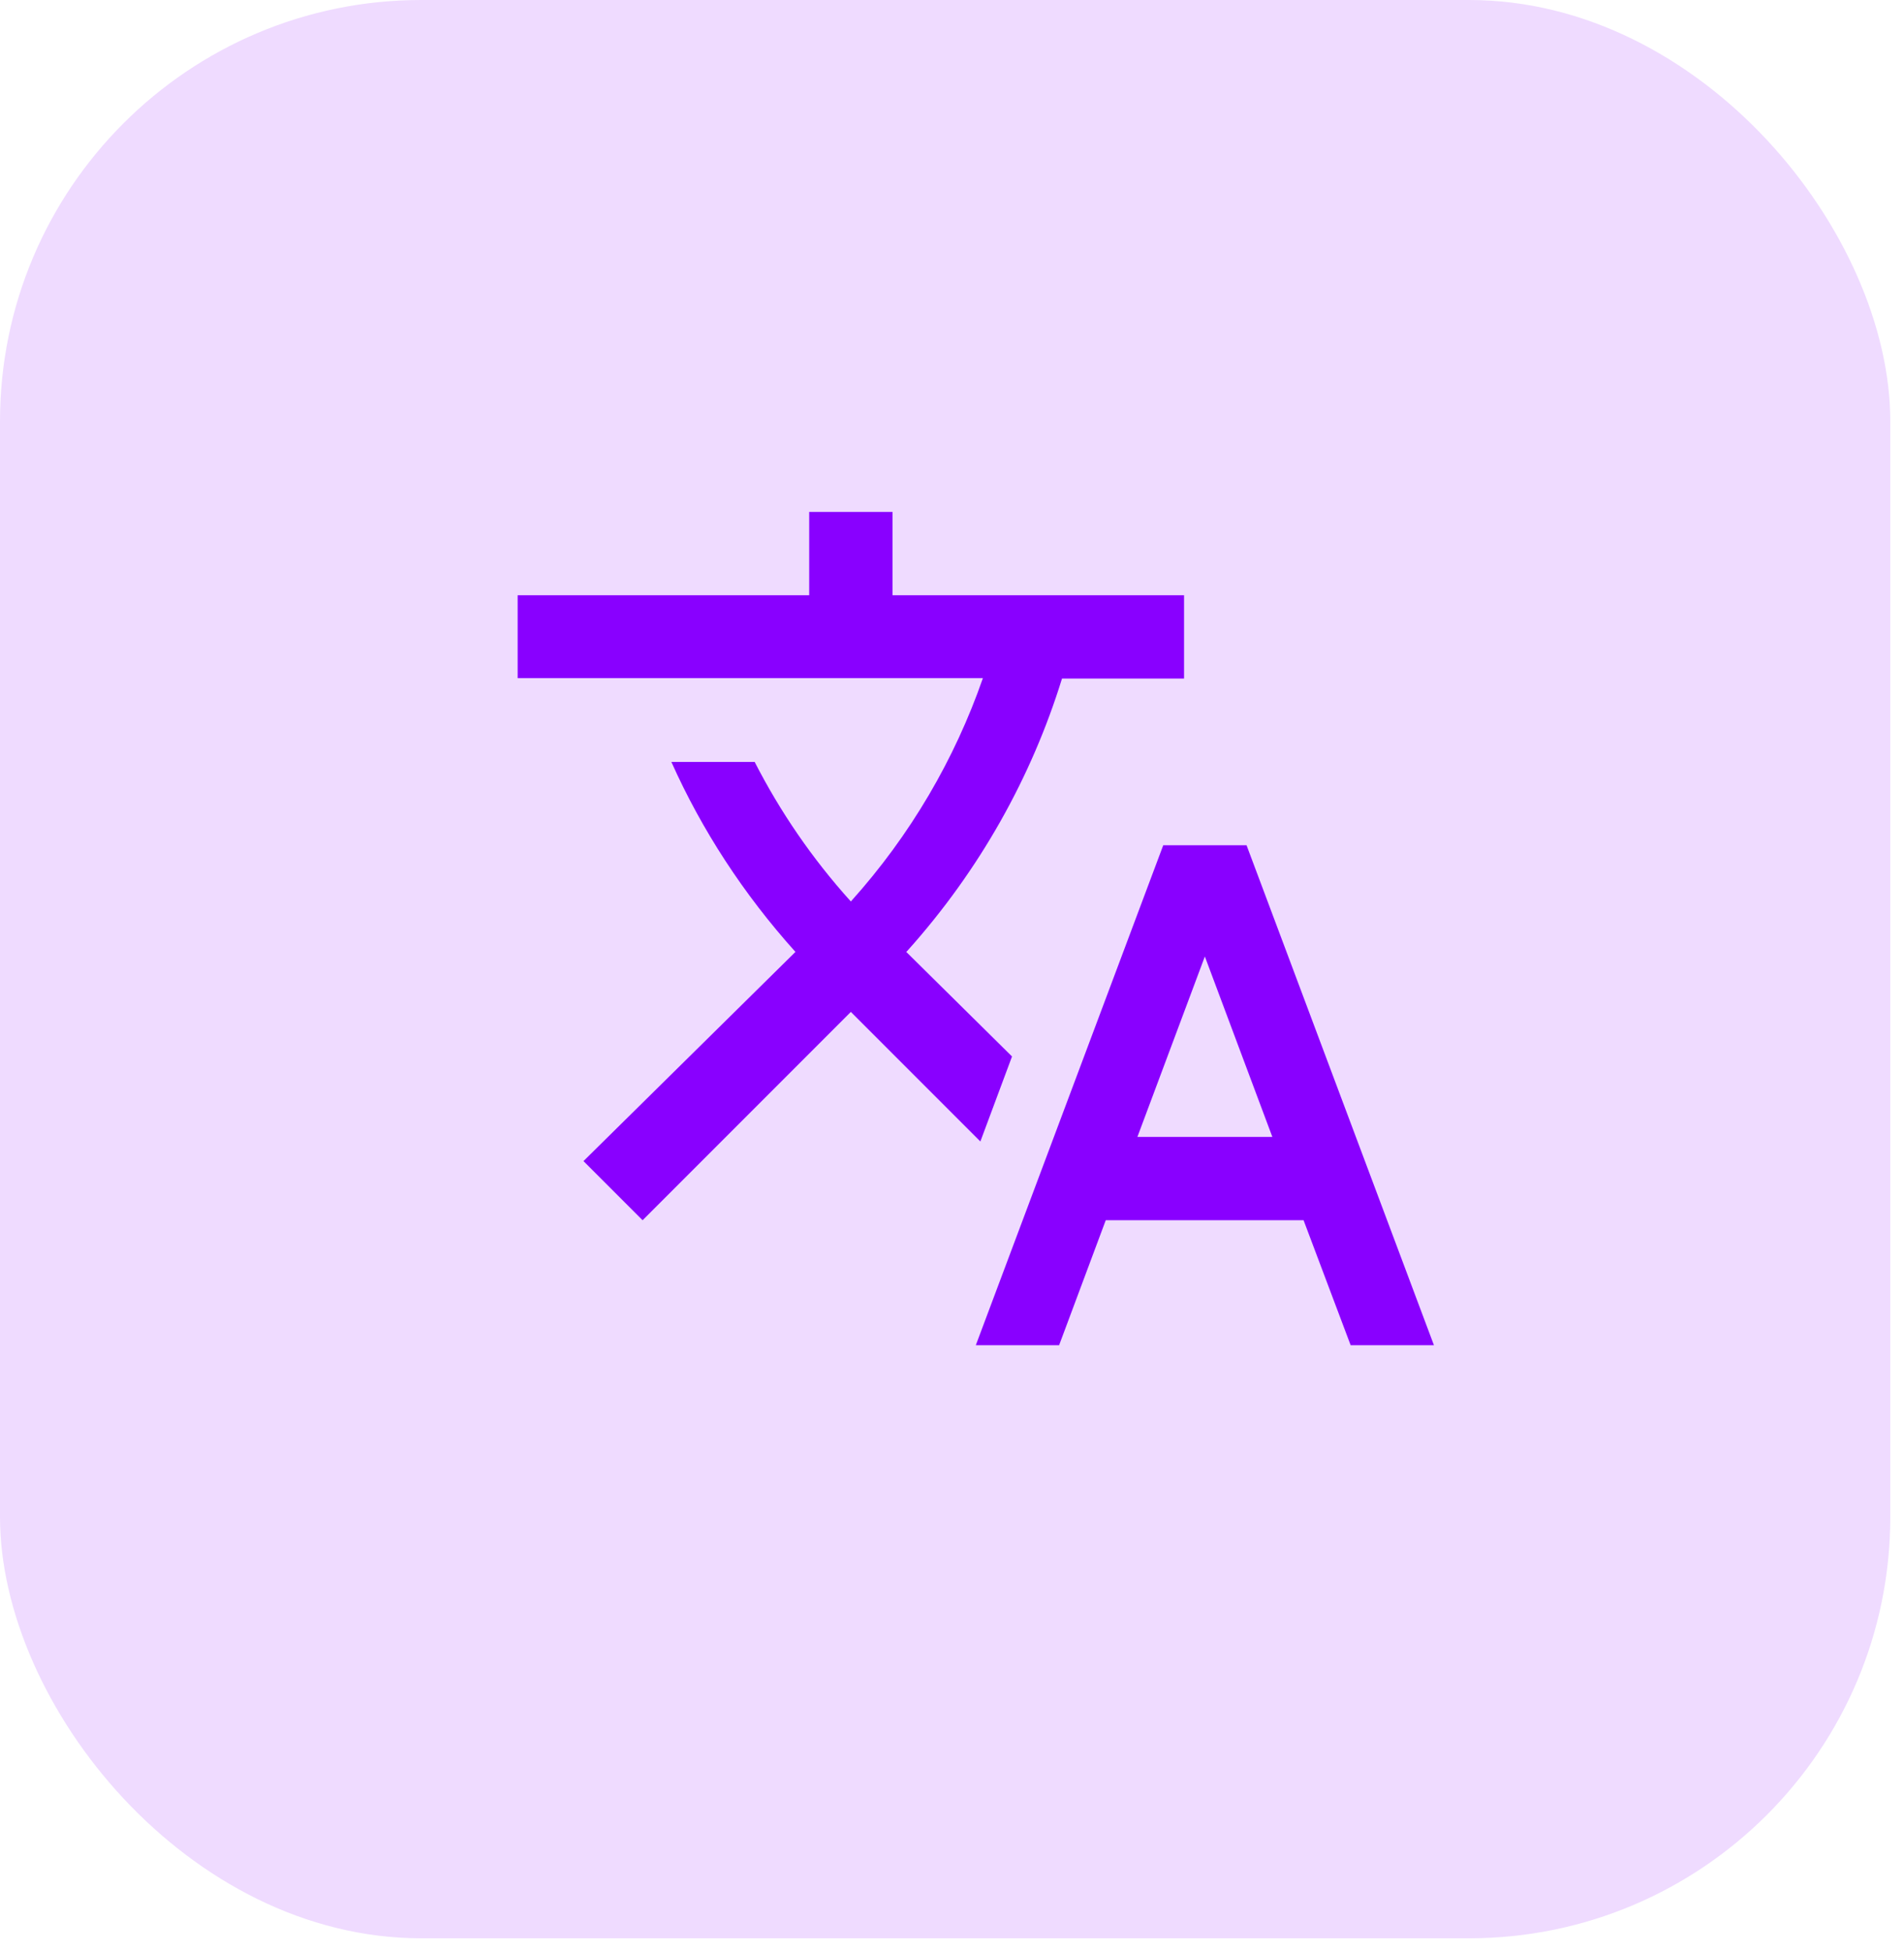
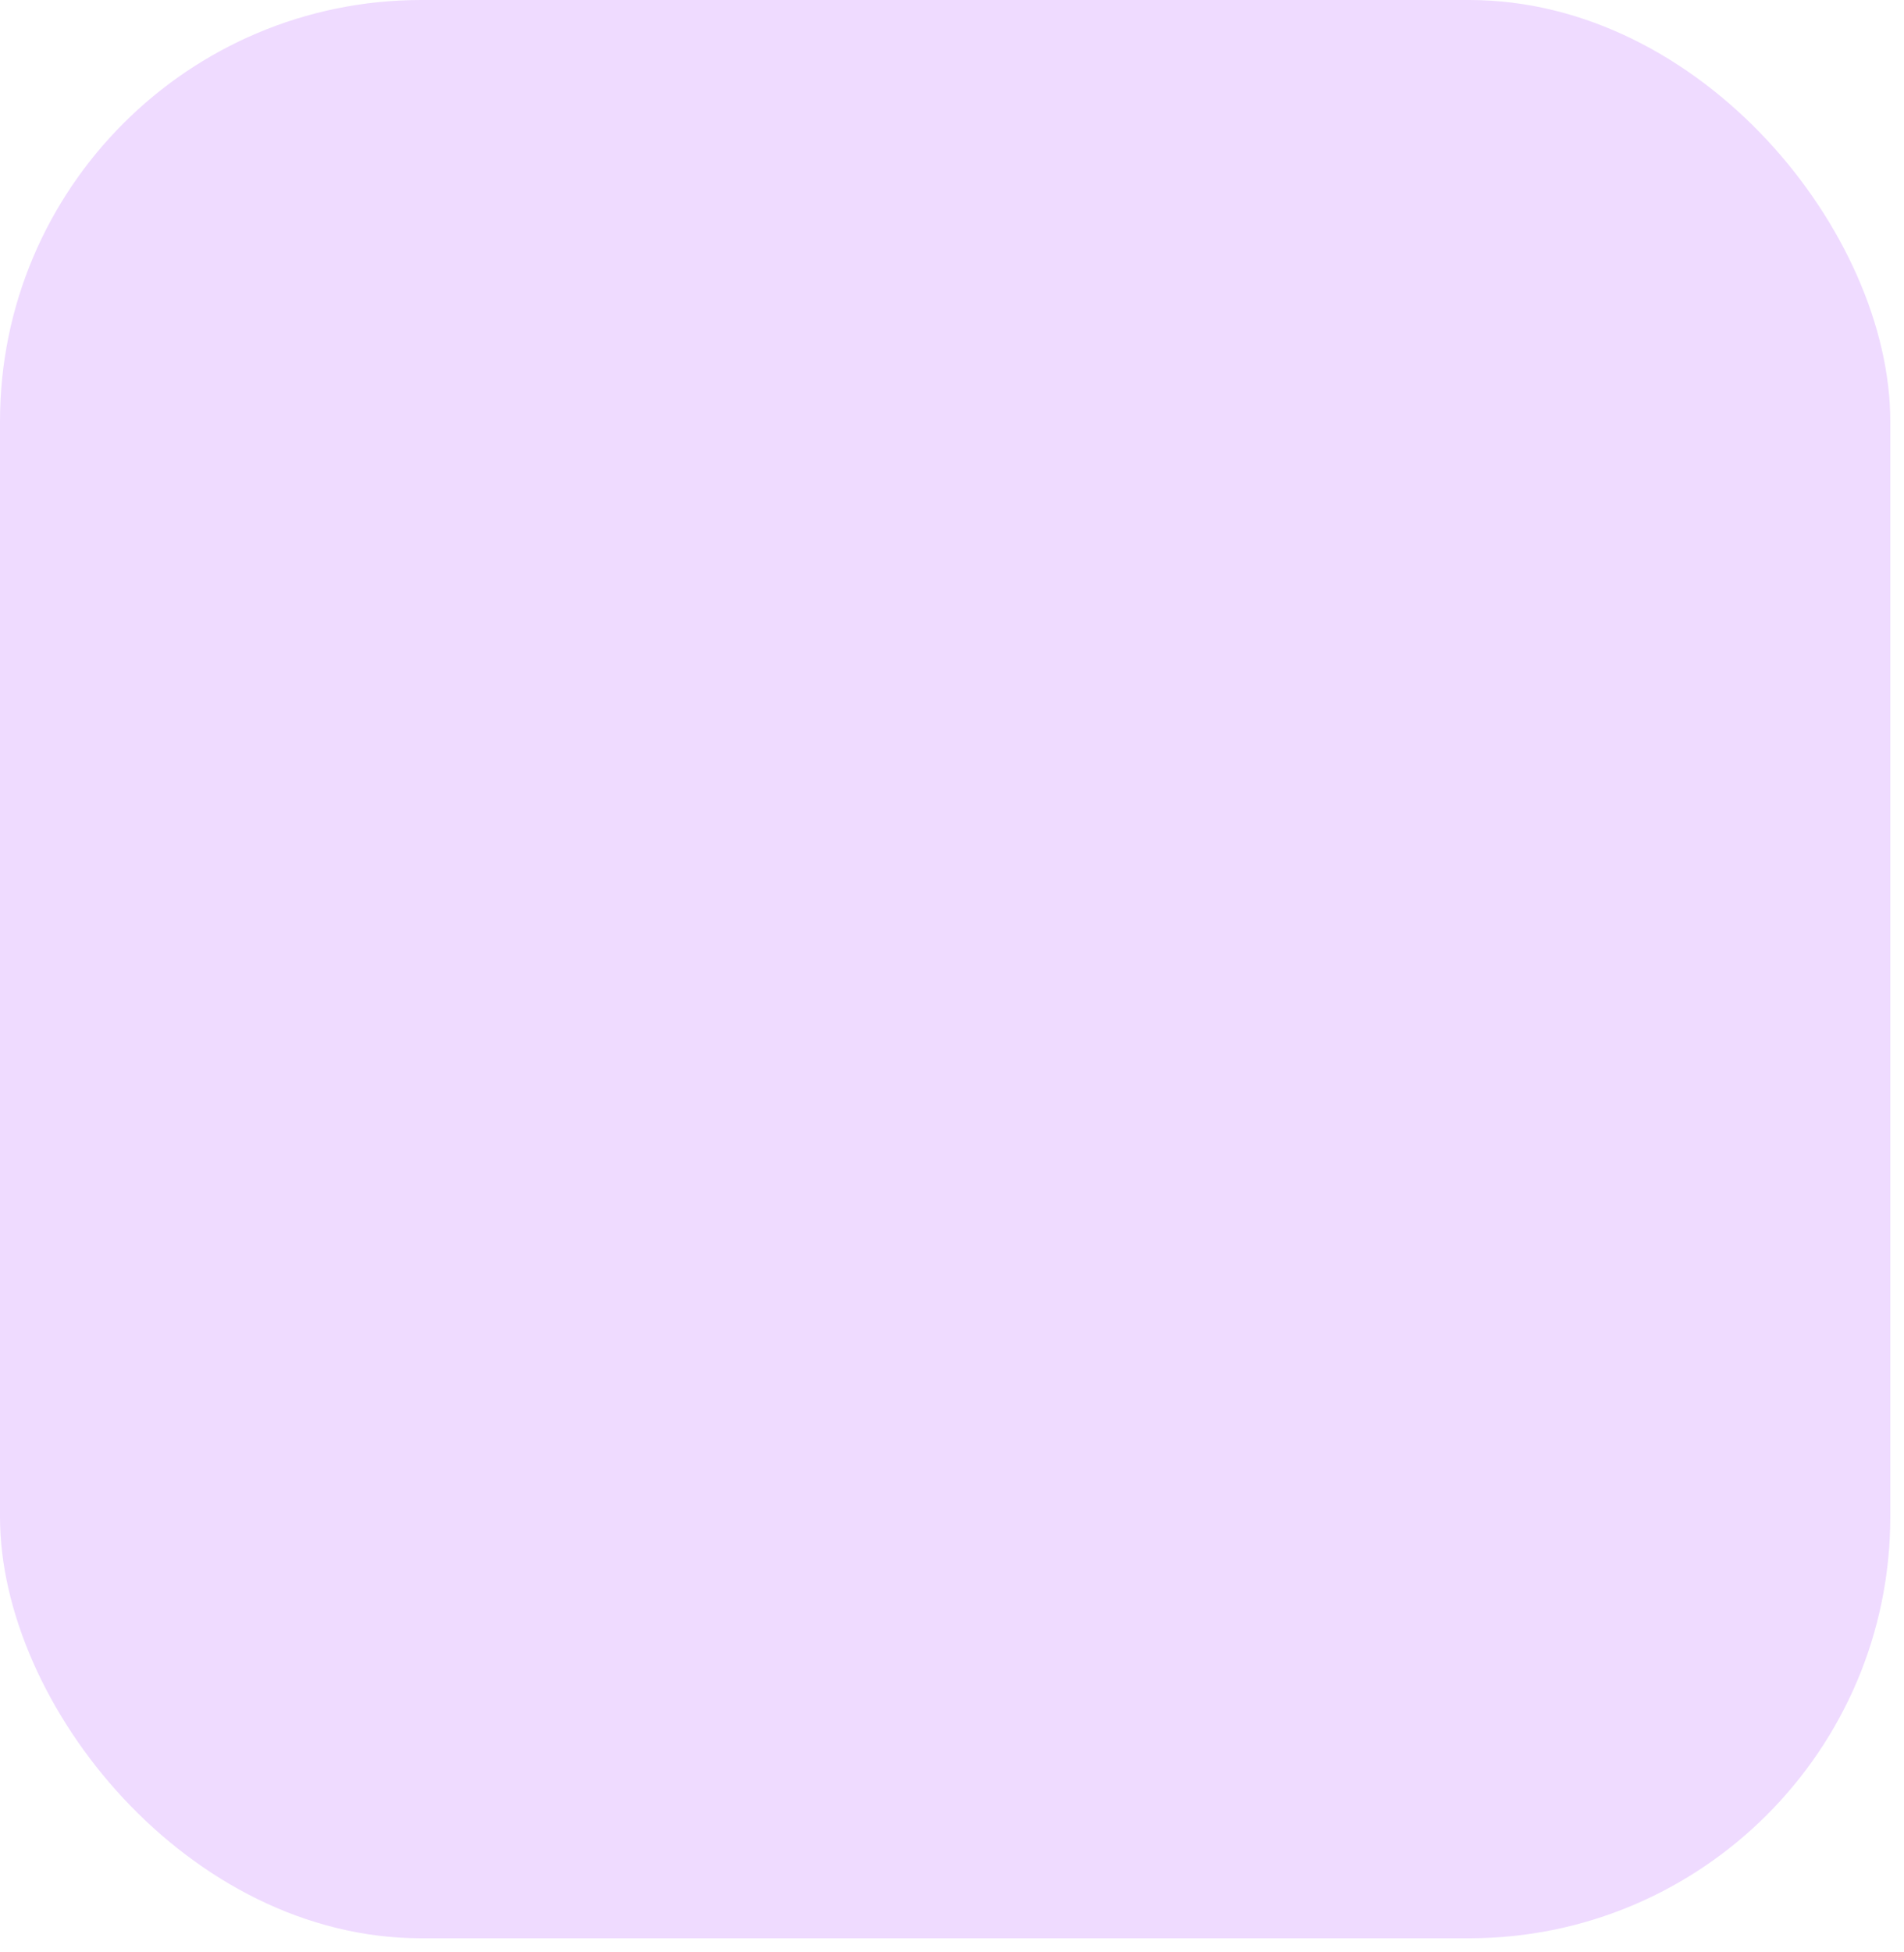
<svg xmlns="http://www.w3.org/2000/svg" width="40" height="41" viewBox="0 0 40 41" fill="none">
  <rect width="39.712" height="40.704" rx="8.849" fill="#EFDBFF" />
-   <path d="M21.261 22.186L19.039 19.99L19.065 19.964C20.587 18.266 21.672 16.315 22.311 14.25H24.875V12.5H18.75V10.75H17V12.5H10.875V14.241H20.649C20.062 15.93 19.135 17.531 17.875 18.931C17.061 18.03 16.387 17.041 15.854 16H14.104C14.742 17.426 15.617 18.774 16.711 19.99L12.258 24.383L13.5 25.625L17.875 21.25L20.596 23.971L21.261 22.186ZM26.188 17.75H24.438L20.5 28.25H22.25L23.23 25.625H27.386L28.375 28.25H30.125L26.188 17.75ZM23.895 23.875L25.312 20.086L26.73 23.875H23.895Z" fill="#8900FF" />
</svg>